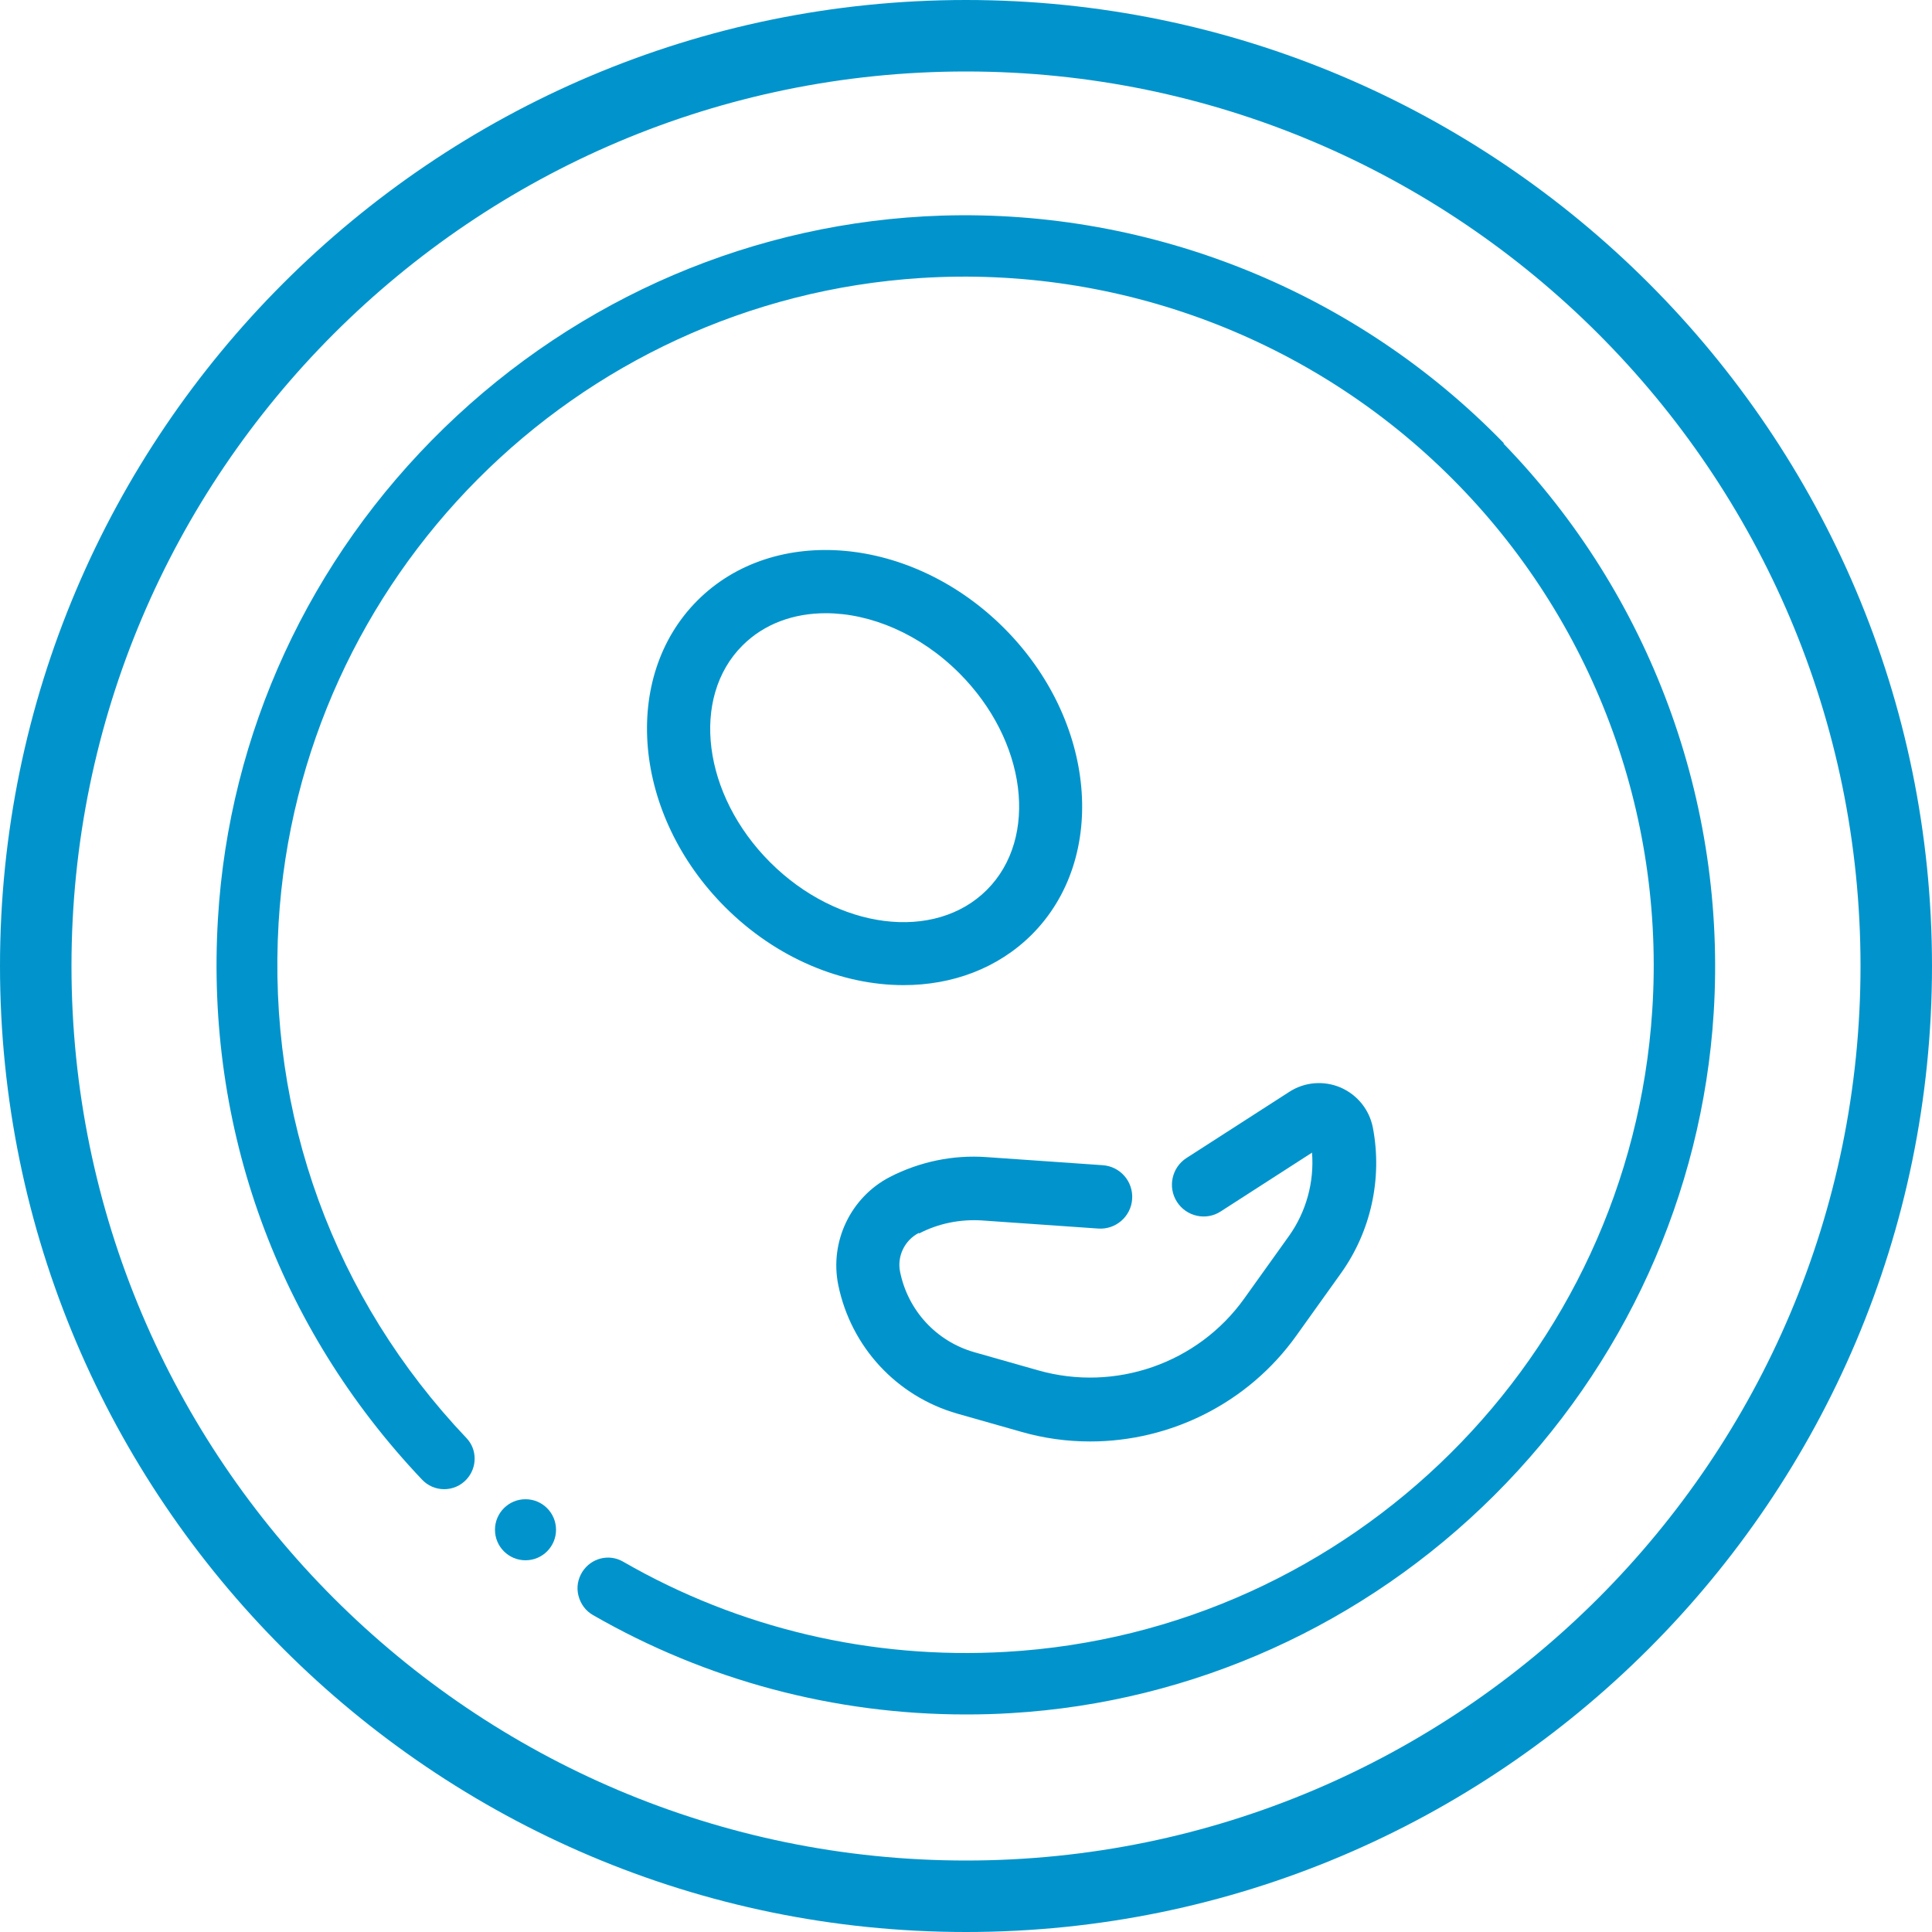
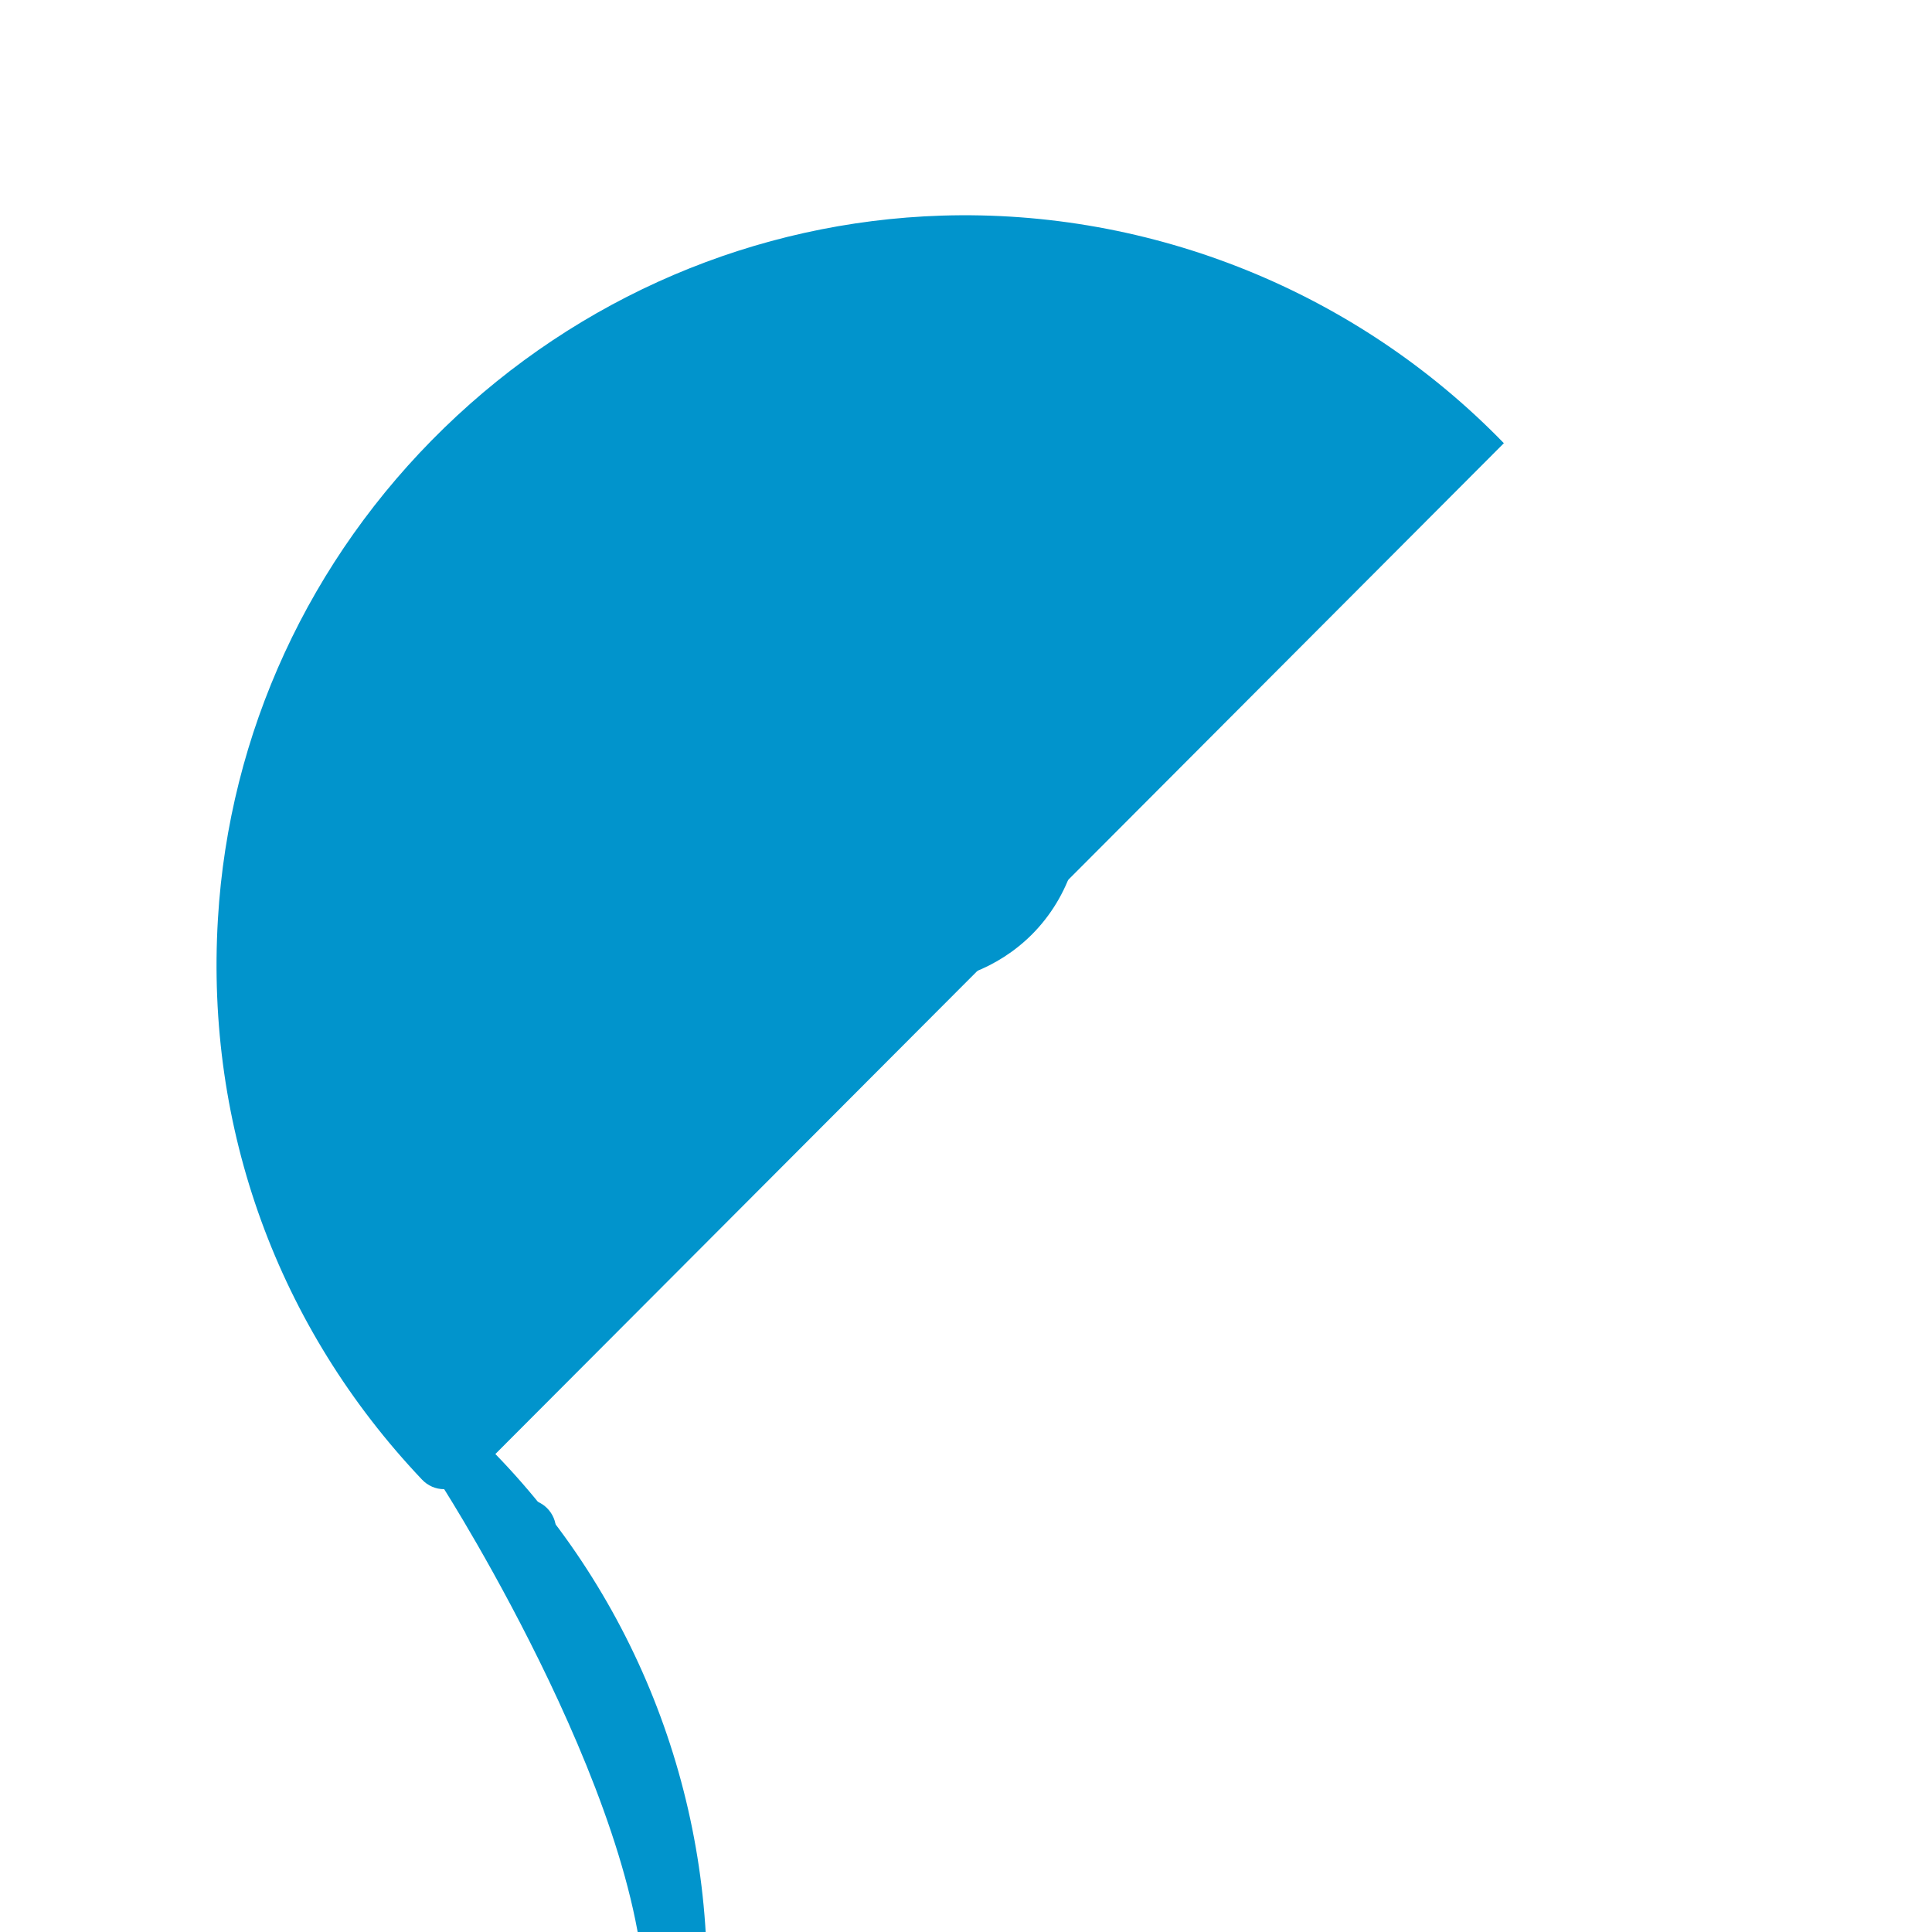
<svg xmlns="http://www.w3.org/2000/svg" id="Laag_1" data-name="Laag 1" viewBox="0 0 100 100">
  <defs>
    <style>
      .cls-1 {
        fill: #0194cc;
        stroke-width: 0px;
      }
    </style>
  </defs>
-   <path class="cls-1" d="M77.84,22.94c-7.6-7.83-18.2-12.12-29.1-11.78-9.63.31-18.77,4.21-25.75,10.99-6.98,6.78-11.14,15.8-11.71,25.41-.65,10.84,3.1,21.15,10.56,29.02.3.32.71.5,1.15.5h0c.44,0,.85-.18,1.15-.5.57-.61.57-1.56,0-2.15-6.86-7.23-10.31-16.7-9.72-26.66,1.07-17.89,15.35-32.24,33.24-33.38,10.23-.65,20.26,3.13,27.51,10.39s11.02,17.28,10.35,27.52c-1.16,17.89-15.54,32.17-33.45,33.2-6.96.4-13.82-1.21-19.82-4.67-.73-.42-1.65-.19-2.11.53-.23.37-.31.8-.2,1.23.11.43.37.79.76,1.01,5.88,3.38,12.5,5.14,19.29,5.14.78,0,1.57-.02,2.36-.07,9.39-.56,18.27-4.57,25-11.28,6.73-6.71,10.76-15.58,11.35-24.96.68-10.9-3.28-21.64-10.88-29.47Z" />
+   <path class="cls-1" d="M77.84,22.94c-7.6-7.83-18.2-12.12-29.1-11.78-9.63.31-18.77,4.21-25.75,10.99-6.98,6.78-11.14,15.8-11.71,25.41-.65,10.84,3.1,21.15,10.56,29.02.3.32.71.5,1.15.5h0s11.02,17.28,10.35,27.52c-1.16,17.89-15.54,32.17-33.45,33.2-6.96.4-13.82-1.21-19.82-4.67-.73-.42-1.65-.19-2.11.53-.23.37-.31.8-.2,1.23.11.43.37.79.76,1.01,5.88,3.38,12.5,5.14,19.29,5.14.78,0,1.57-.02,2.36-.07,9.39-.56,18.27-4.57,25-11.28,6.73-6.71,10.76-15.58,11.35-24.96.68-10.9-3.28-21.64-10.88-29.47Z" />
  <circle class="cls-1" cx="27.2" cy="79.18" r="1.58" />
-   <path class="cls-1" d="M50,0C22.43,0,0,22.43,0,50s22.43,50,50,50,50-22.43,50-50S77.57,0,50,0ZM50,96.3c-25.53,0-46.3-20.77-46.3-46.3S24.47,3.7,50,3.7s46.3,20.77,46.3,46.3-20.77,46.3-46.3,46.3Z" />
  <path class="cls-1" d="M36.1,31.08c-3.98,3.98-3.34,11.1,1.43,15.87,2.67,2.67,6.07,4.04,9.24,4.04,2.51,0,4.87-.86,6.63-2.61,3.98-3.98,3.34-11.1-1.43-15.87-4.77-4.77-11.89-5.41-15.87-1.43ZM51.08,46.06c-2.7,2.7-7.73,2.06-11.22-1.43-3.49-3.49-4.13-8.52-1.43-11.22,1.13-1.13,2.66-1.67,4.31-1.67,2.32,0,4.88,1.07,6.91,3.1,3.49,3.49,4.13,8.52,1.43,11.22Z" />
-   <path class="cls-1" d="M47.58,63.84c1-.52,2.12-.74,3.24-.67l6.03.42c.9.06,1.69-.62,1.75-1.53.06-.91-.62-1.69-1.53-1.75l-6.03-.42c-1.72-.12-3.44.24-4.98,1.03-2.03,1.05-3.13,3.35-2.67,5.6.66,3.2,3.02,5.75,6.16,6.65l3.31.94c1.18.34,2.38.5,3.57.5,4.16,0,8.18-1.99,10.67-5.48l2.31-3.23c1.55-2.17,2.15-4.91,1.65-7.53-.18-.93-.8-1.7-1.67-2.08-.87-.37-1.86-.29-2.65.22l-5.33,3.43c-.76.49-.98,1.51-.49,2.27.49.76,1.51.99,2.27.49l4.72-3.04c.12,1.52-.3,3.06-1.19,4.31l-2.31,3.23c-2.4,3.37-6.69,4.86-10.67,3.73l-3.31-.94c-1.96-.56-3.43-2.15-3.84-4.15-.17-.81.23-1.64.96-2.02Z" />
</svg>